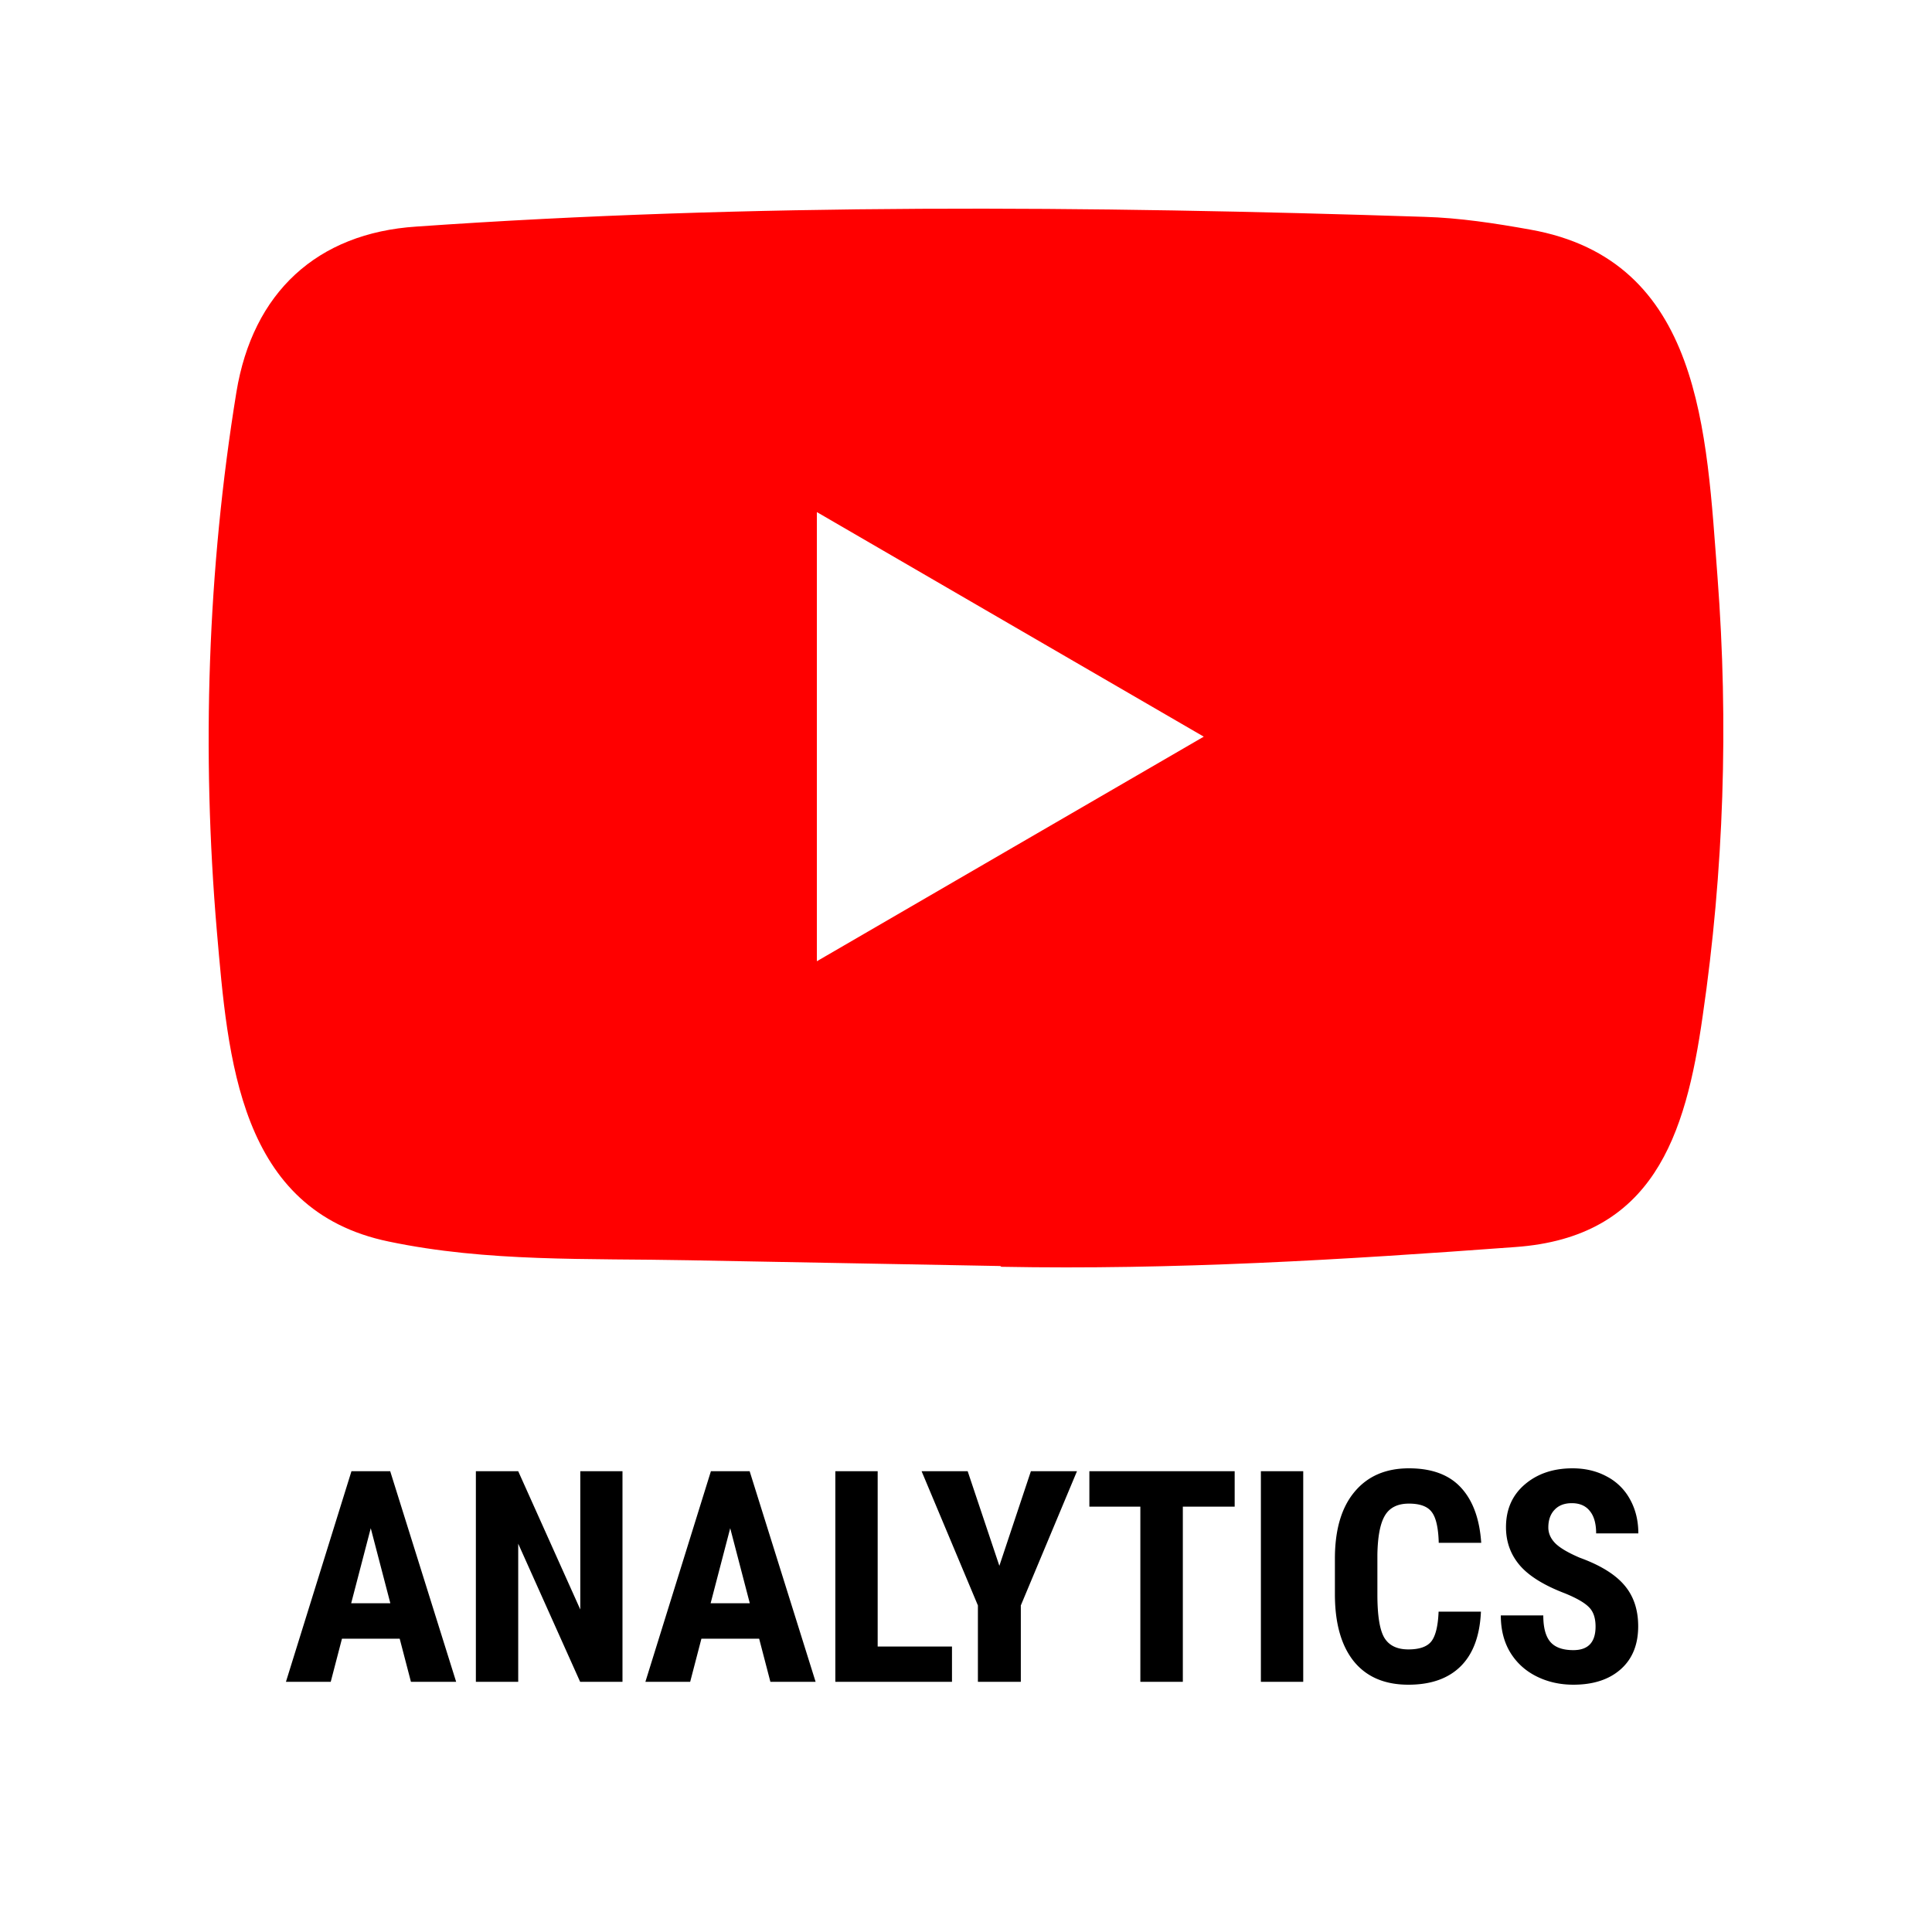
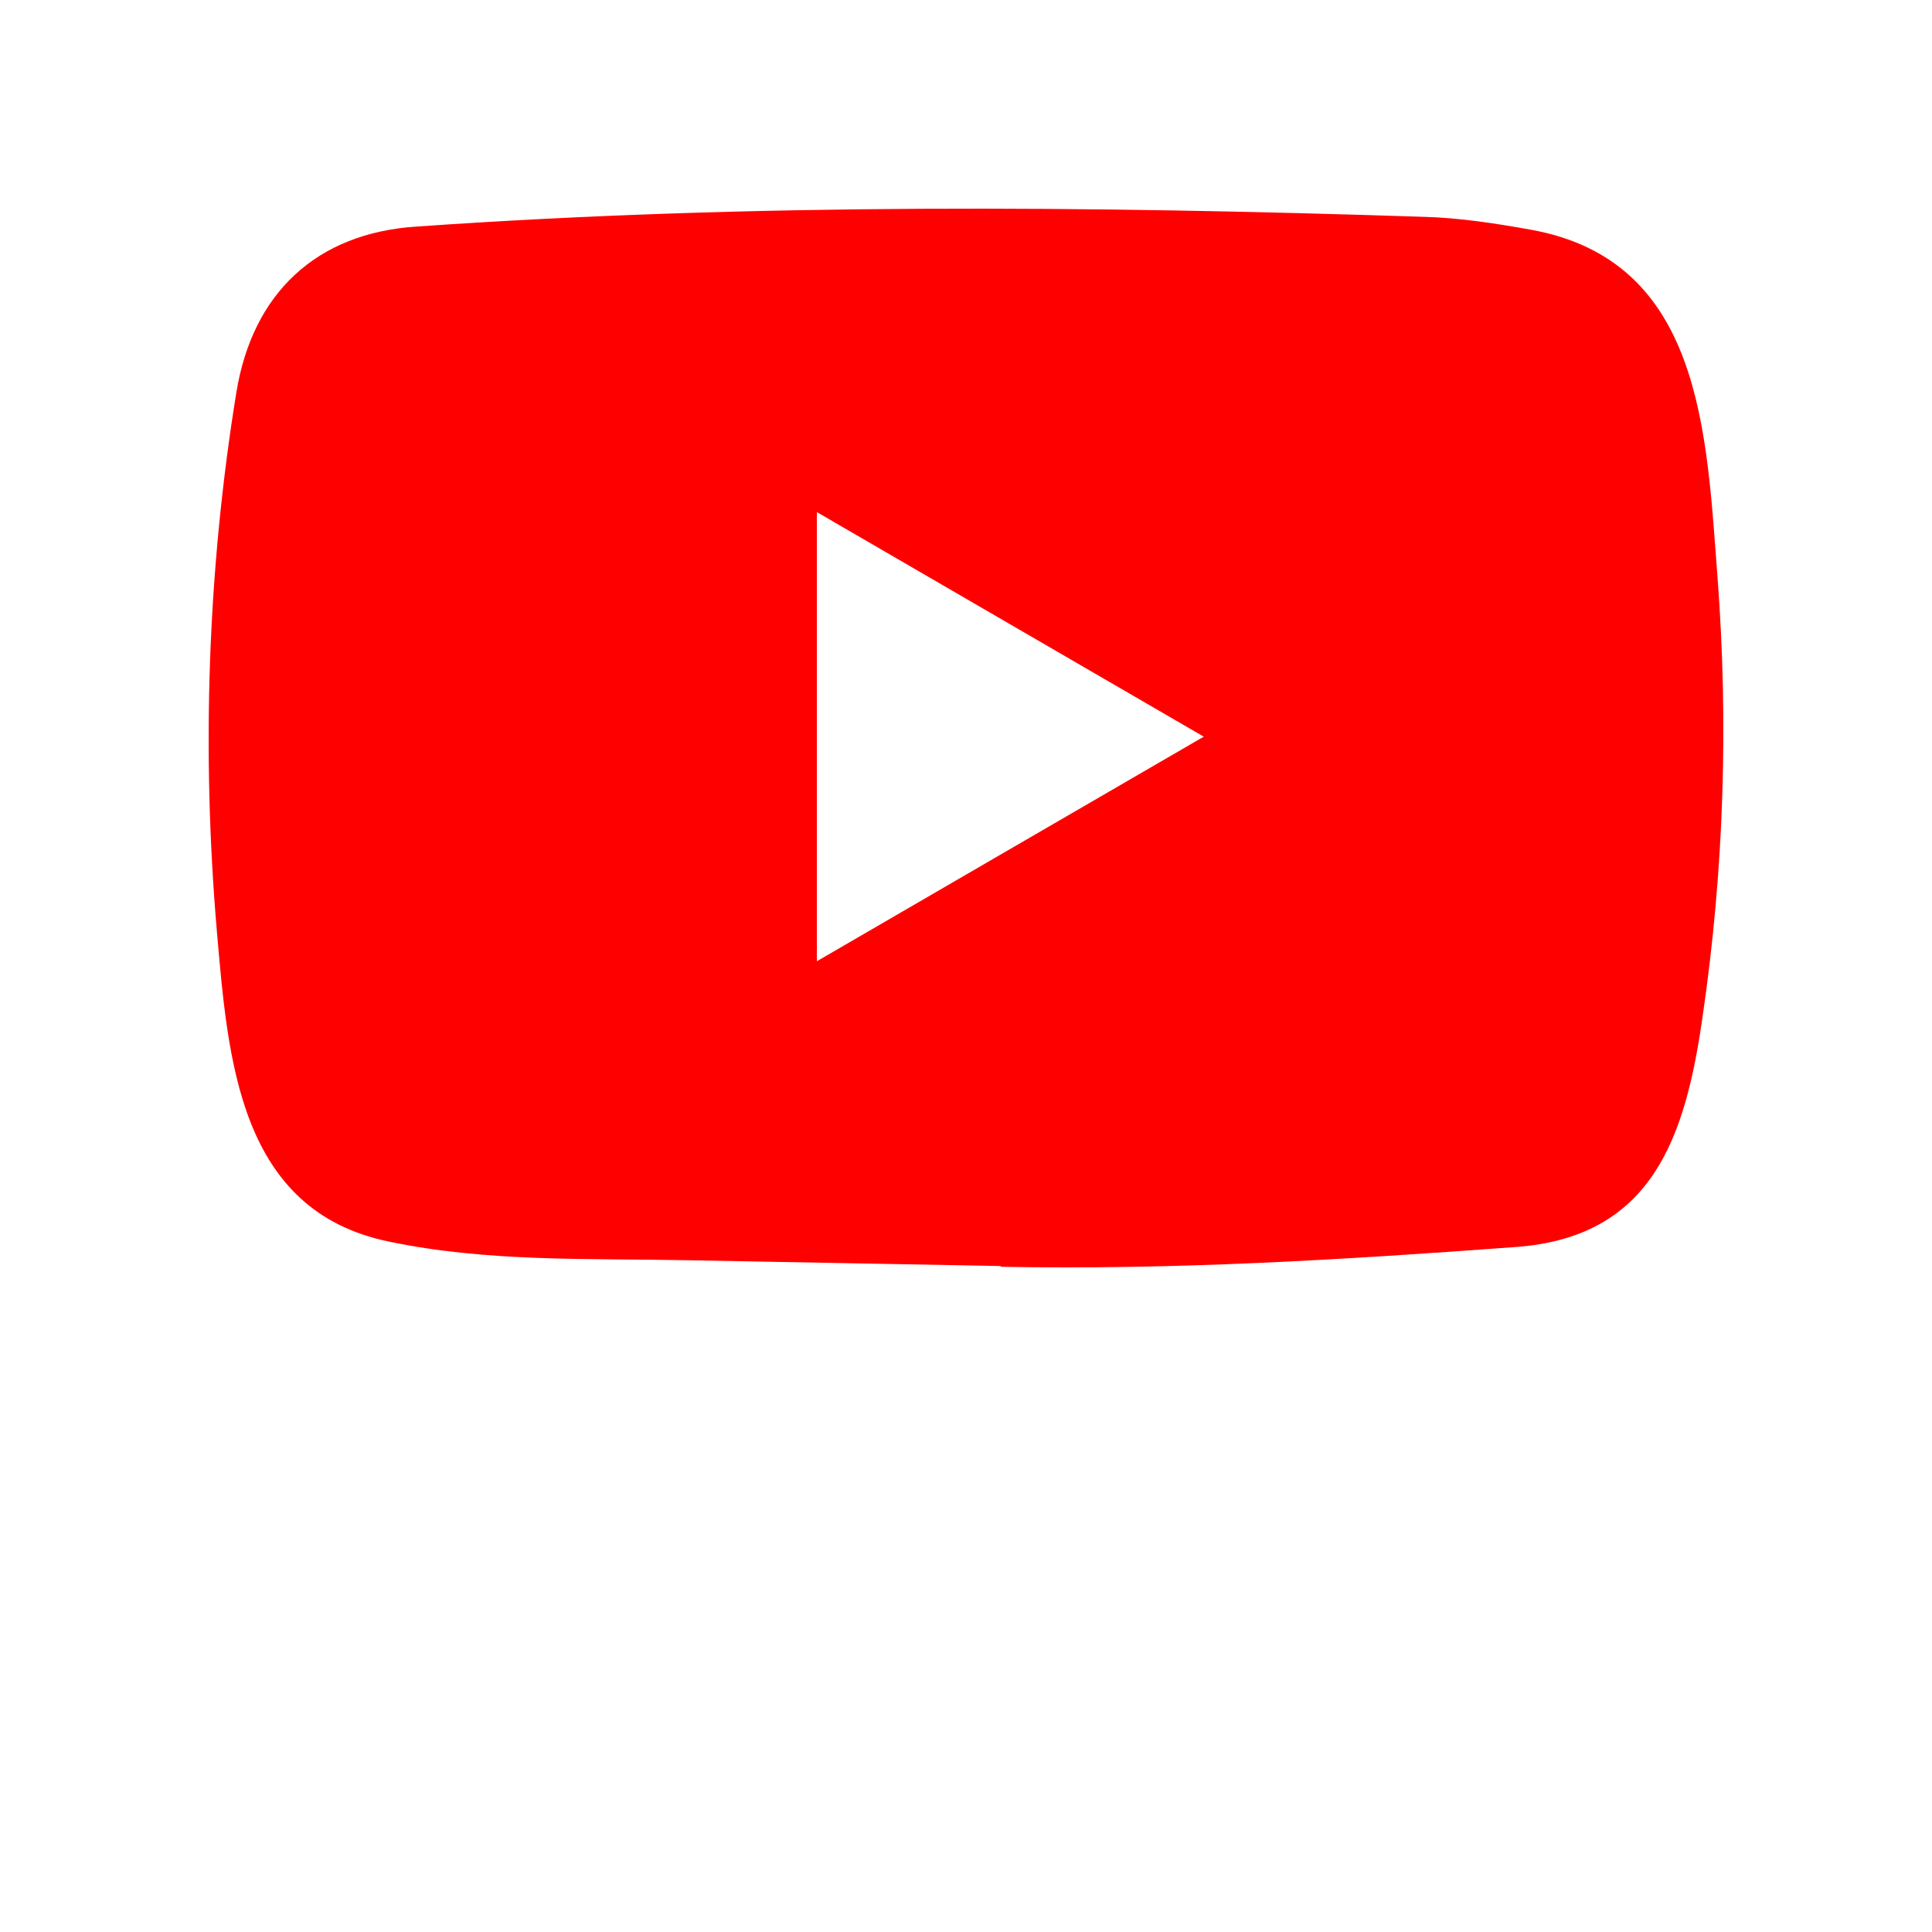
<svg xmlns="http://www.w3.org/2000/svg" width="250" height="250" fill="none">
  <path fill="red" d="m129.342 163.821-40.211-.744c-13.02-.259-26.072.258-38.836-2.424-19.418-4.009-20.794-23.662-22.233-40.148-1.983-23.177-1.215-46.774 2.527-69.757 2.114-12.896 10.429-20.591 23.288-21.429 43.411-3.039 87.11-2.679 130.425-1.26 4.574.13 9.18.84 13.691 1.648 22.266 3.944 22.809 26.216 24.252 44.965 1.439 18.942.832 37.981-1.919 56.794-2.208 15.577-6.431 28.64-24.253 29.901-22.329 1.649-44.147 2.976-66.539 2.554.001-.1-.128-.1-.192-.1Zm-23.64-39.437c16.827-9.762 33.333-19.362 50.064-29.06-16.858-9.763-33.333-19.363-50.064-29.06v58.12Z" />
-   <path fill="#000" d="M51.721 212.048H44.25l-1.454 5.578H37l8.479-27.252h5.013l8.534 27.252h-5.85l-1.455-5.578Zm-6.28-4.585h5.07l-2.535-9.714-2.534 9.714ZM80.55 217.626H75.07l-8.013-17.875v17.875h-5.479v-27.252h5.479l8.032 17.893v-17.893h5.46v27.252ZM98.234 212.048h-7.472l-1.454 5.578h-5.795l8.478-27.252h5.013l8.535 27.252h-5.851l-1.454-5.578Zm-6.28-4.585h5.069l-2.534-9.714-2.535 9.714ZM113.571 213.059h9.615v4.567h-15.094v-27.252h5.479v22.685ZM129.317 202.615l4.081-12.241h5.963l-7.267 17.369v9.883h-5.553v-9.883l-7.287-17.369h5.963l4.1 12.241ZM159.766 194.96h-6.708v22.666h-5.497V194.96h-6.597v-4.586h18.802v4.586ZM168.637 217.626h-5.479v-27.252h5.479v27.252ZM191.632 208.548c-.137 3.107-1.006 5.459-2.609 7.056-1.602 1.597-3.863 2.396-6.783 2.396-3.068 0-5.423-1.011-7.062-3.032-1.628-2.034-2.442-4.929-2.442-8.685v-4.585c0-3.743.845-6.626 2.535-8.647 1.689-2.034 4.037-3.051 7.044-3.051 2.956 0 5.199.83 6.727 2.489 1.54 1.66 2.416 4.043 2.627 7.15h-5.497c-.05-1.922-.348-3.244-.894-3.968-.535-.736-1.522-1.104-2.963-1.104-1.466 0-2.504.518-3.112 1.553-.609 1.023-.932 2.714-.969 5.073v5.147c0 2.707.298 4.566.894 5.577.609 1.011 1.646 1.516 3.112 1.516 1.441 0 2.435-.349 2.982-1.048.546-.711.857-1.99.931-3.837h5.479ZM206.465 210.476c0-1.111-.285-1.947-.857-2.508-.559-.574-1.584-1.167-3.075-1.778-2.72-1.036-4.677-2.246-5.869-3.631-1.193-1.398-1.789-3.045-1.789-4.941 0-2.296.807-4.137 2.422-5.522 1.628-1.397 3.69-2.096 6.187-2.096 1.665 0 3.149.356 4.454 1.067a7.209 7.209 0 0 1 3 2.976c.708 1.285 1.062 2.745 1.062 4.379h-5.46c0-1.272-.273-2.239-.82-2.901-.534-.673-1.311-1.01-2.329-1.01-.957 0-1.702.287-2.236.861-.535.561-.802 1.322-.802 2.283 0 .749.298 1.429.895 2.04.596.599 1.652 1.223 3.168 1.872 2.646.961 4.565 2.14 5.758 3.537 1.205 1.398 1.807 3.176 1.807 5.335 0 2.37-.751 4.223-2.254 5.558-1.504 1.335-3.547 2.003-6.131 2.003-1.752 0-3.348-.362-4.789-1.086-1.442-.723-2.572-1.759-3.392-3.107-.808-1.347-1.211-2.938-1.211-4.772h5.497c0 1.572.304 2.714.913 3.425.609.711 1.603 1.067 2.982 1.067 1.913 0 2.869-1.017 2.869-3.051Z" />
</svg>